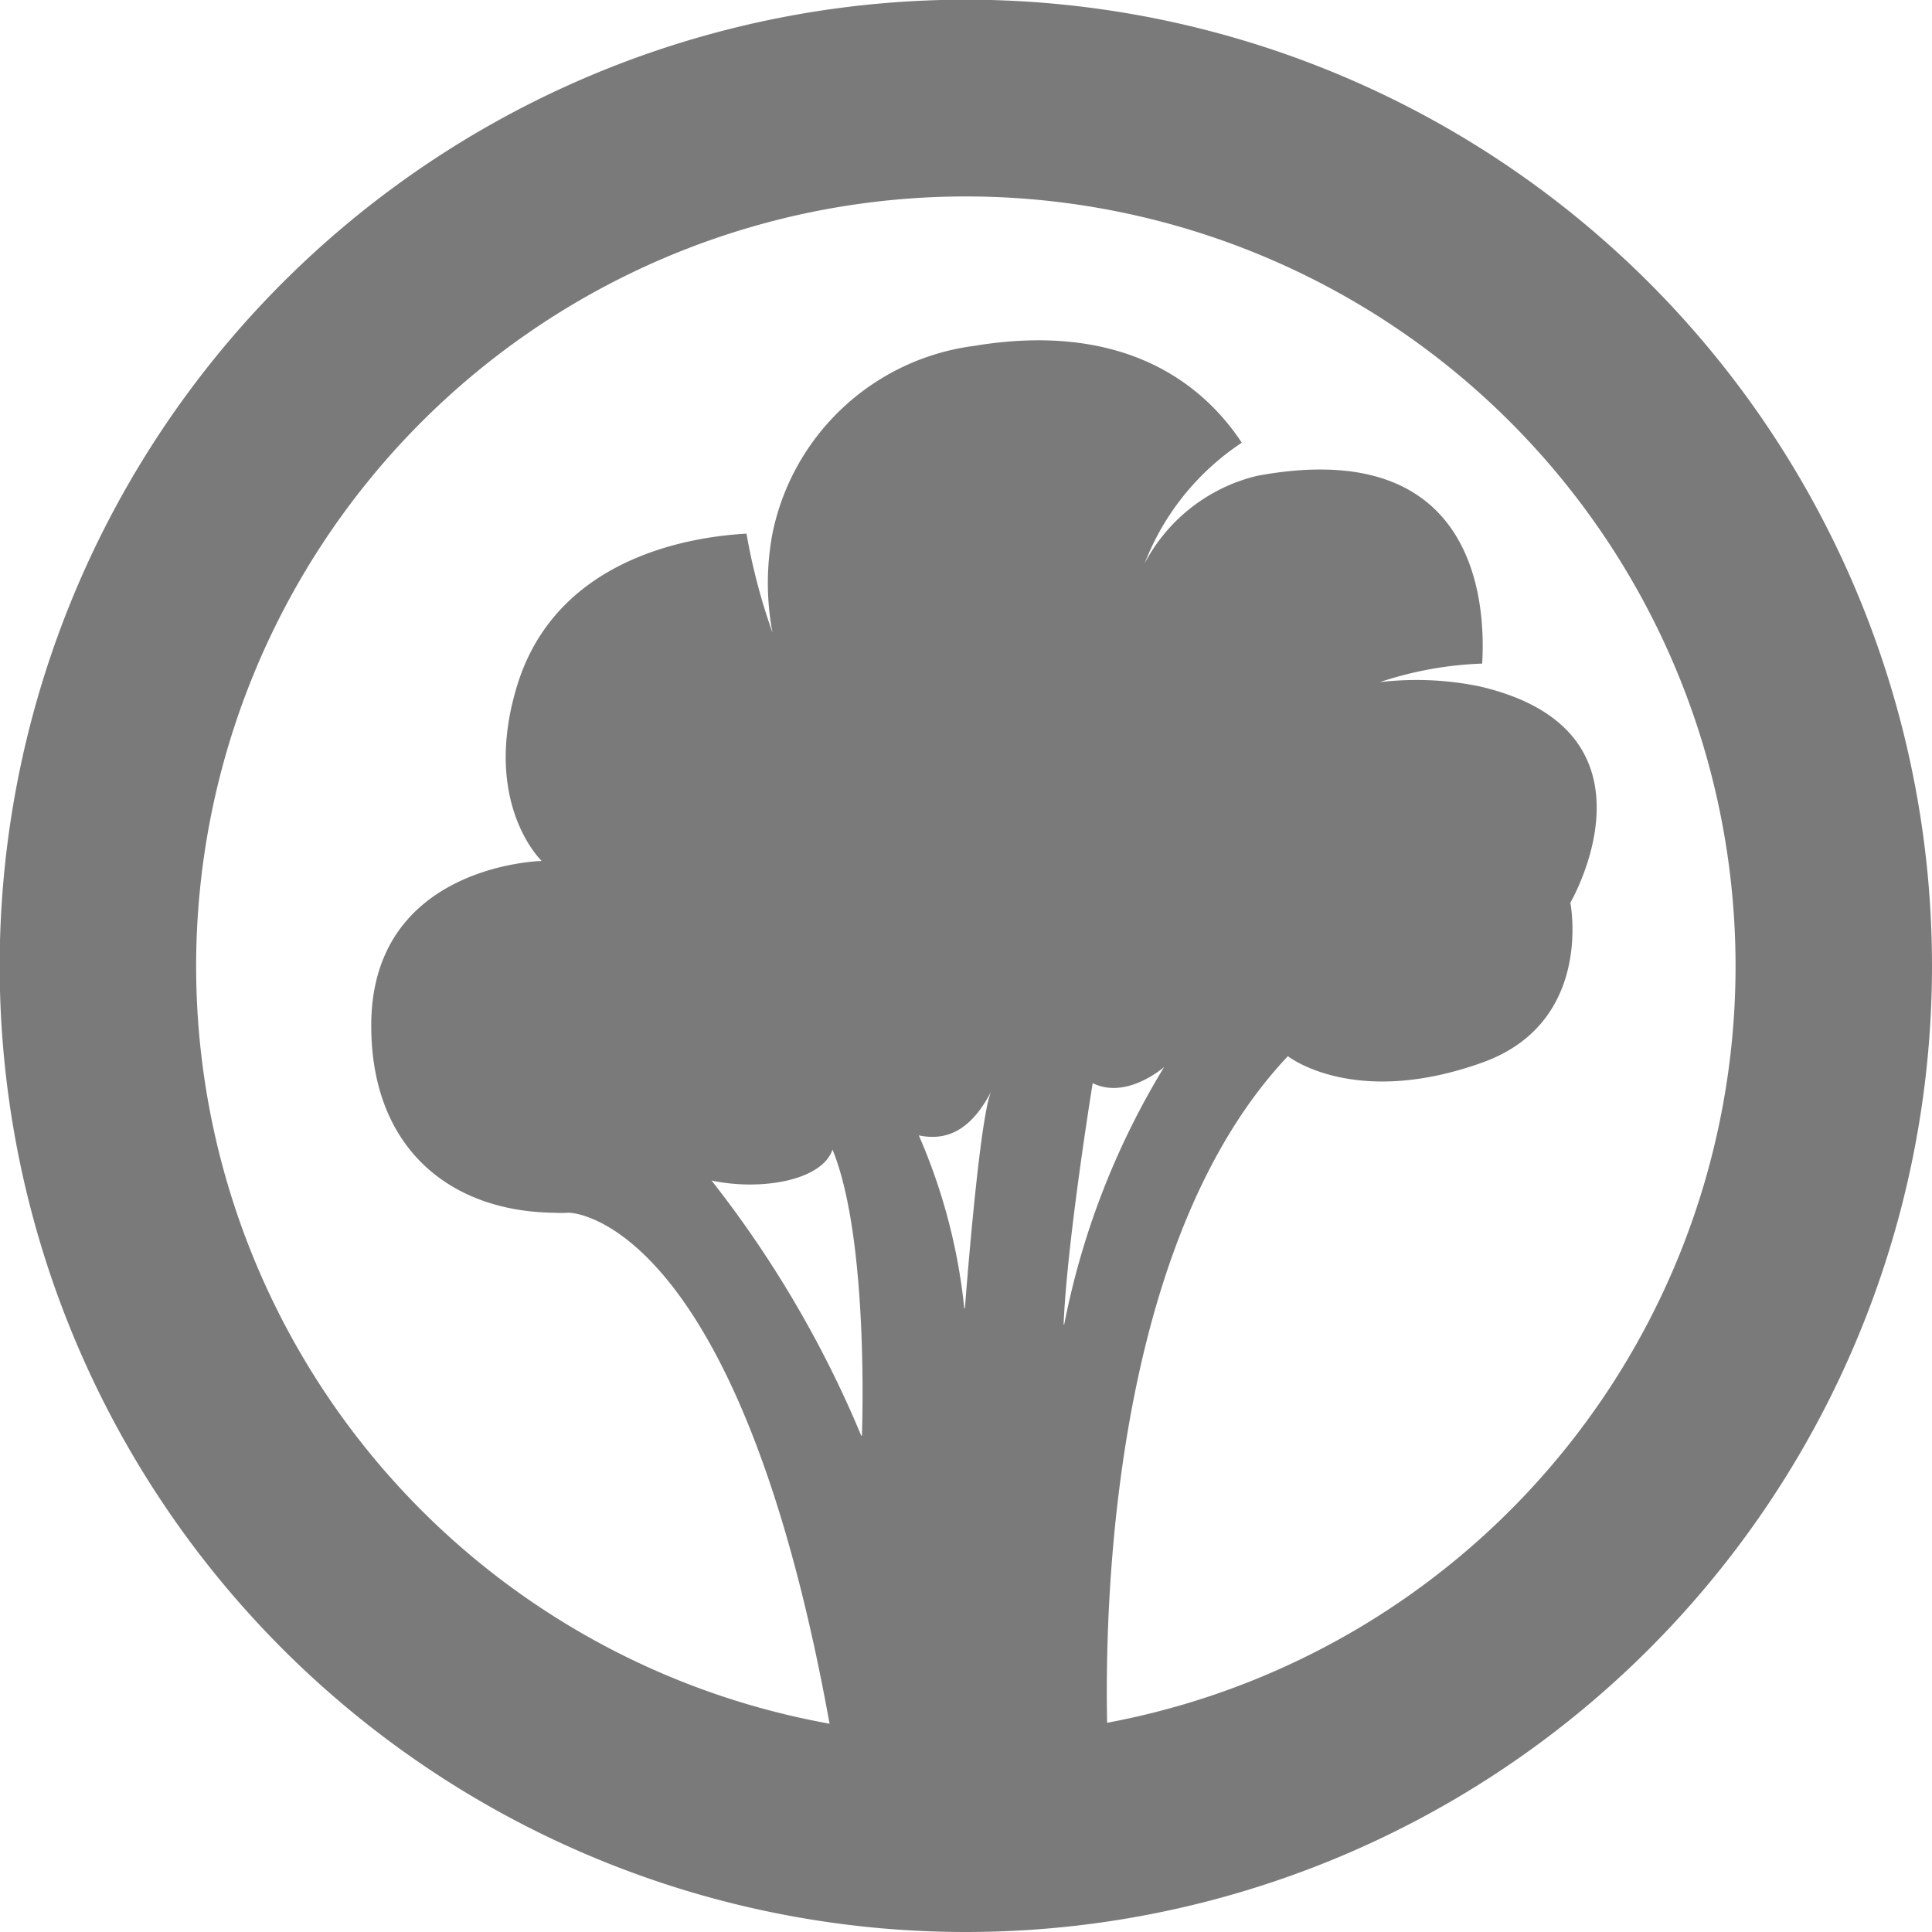
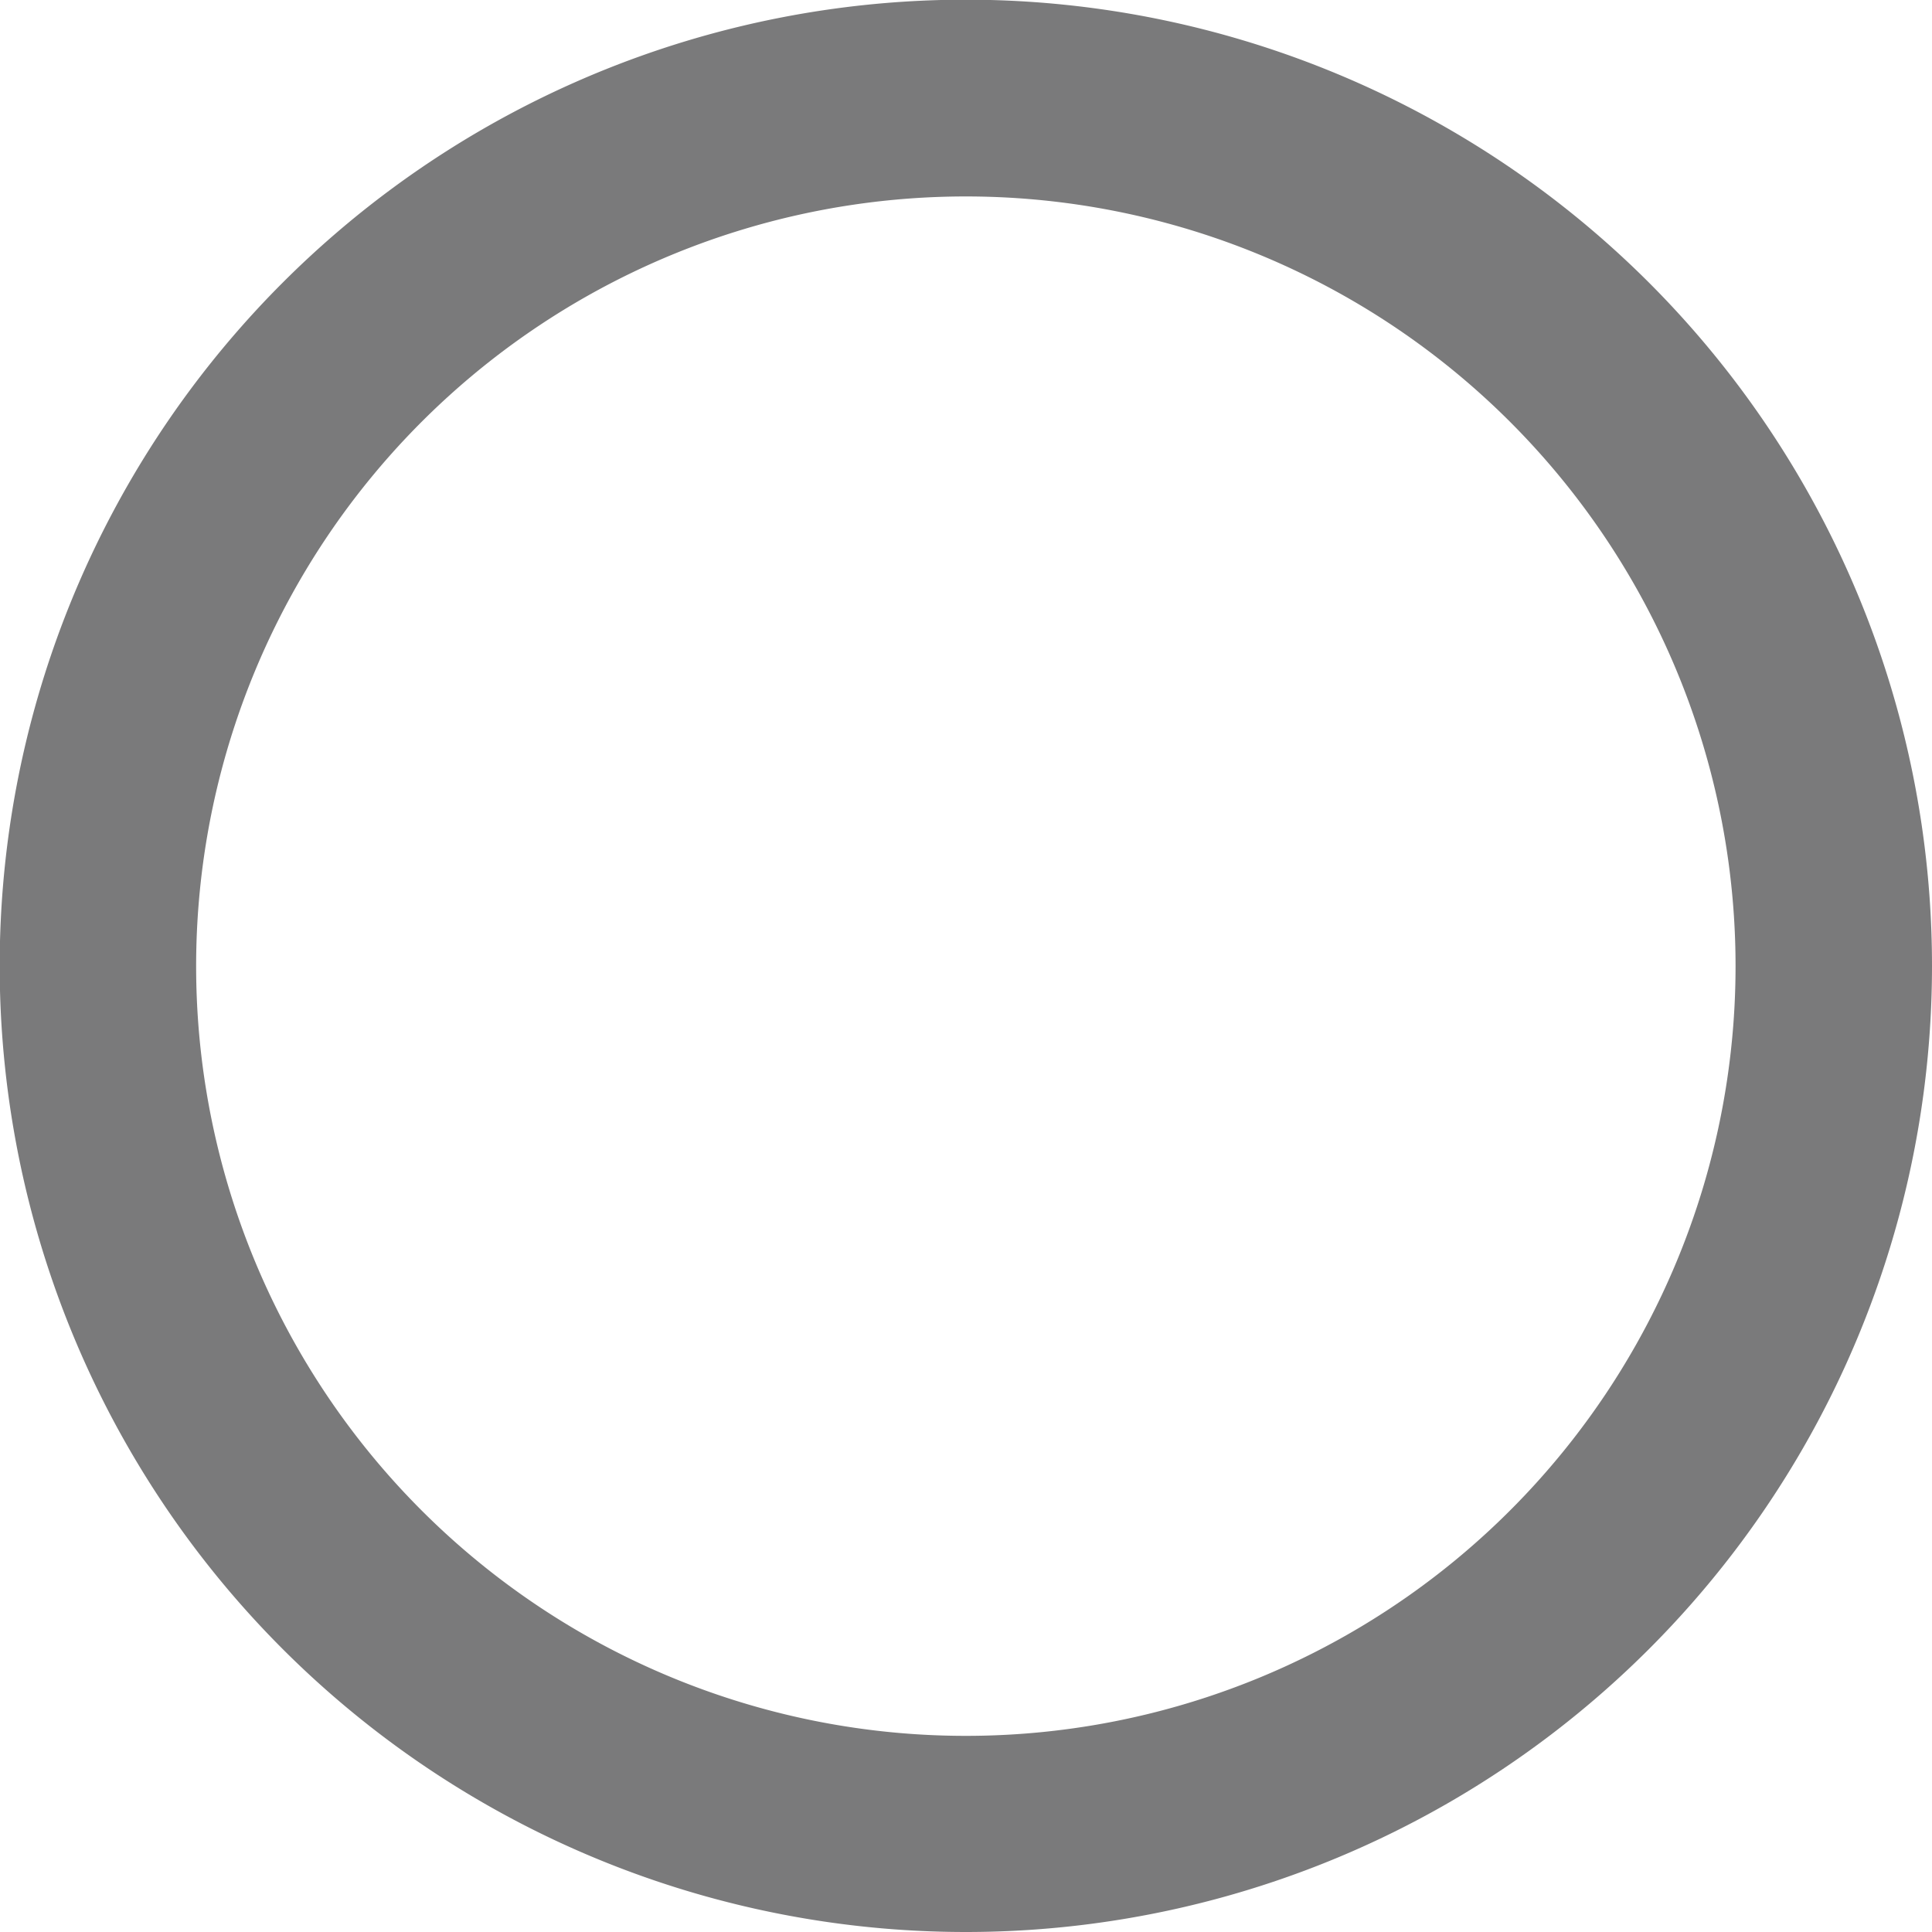
<svg xmlns="http://www.w3.org/2000/svg" viewBox="0 0 62.45 62.45">
  <defs>
    <style>.cls-1{fill:#7a7a7b;}.cls-2{fill:none;}</style>
  </defs>
  <g id="Layer_2" data-name="Layer 2">
    <g id="Layer_1-2" data-name="Layer 1">
      <path id="Path_286" data-name="Path 286" class="cls-1" d="M31.23,62.45A31.23,31.23,0,1,1,62.45,31.23,31.23,31.23,0,0,1,31.23,62.45Zm0-56.1A24.88,24.88,0,1,0,56.1,31.23,24.88,24.88,0,0,0,31.23,6.35Z" />
      <path class="cls-2" d="M35.34,35s-.83,5.1-.94,7.8a25.28,25.28,0,0,1,3.25-8.32S36.44,35.56,35.34,35Z" />
      <path class="cls-2" d="M23,38.16a35.31,35.31,0,0,1,4.86,8.25h0s.25-6.32-.95-9.22C26.57,38.18,24.61,38.5,23,38.16Z" />
-       <path class="cls-2" d="M29.72,36.69a18.78,18.78,0,0,1,1.47,5.59h0s.46-6.16.87-7C31.46,36.42,30.68,36.9,29.72,36.69Z" />
      <path class="cls-1" d="M34.4,42.83h0v0Z" />
      <path class="cls-2" d="M29.72,36.69a18.78,18.78,0,0,1,1.47,5.59h0s.46-6.16.87-7C31.46,36.42,30.68,36.9,29.72,36.69Z" />
      <path class="cls-2" d="M23,38.16a35.31,35.31,0,0,1,4.86,8.25h0s.25-6.32-.95-9.22C26.57,38.18,24.61,38.5,23,38.16Z" />
      <path class="cls-2" d="M34.4,42.83v0Z" />
-       <path class="cls-2" d="M35.34,35s-.83,5.1-.94,7.8a25.28,25.28,0,0,1,3.25-8.32S36.44,35.56,35.34,35Z" />
-       <path class="cls-2" d="M34.4,42.83v0Z" />
      <path class="cls-2" d="M23,38.16a35.31,35.31,0,0,1,4.86,8.25h0s.25-6.32-.95-9.22C26.57,38.18,24.61,38.5,23,38.16Z" />
      <path class="cls-2" d="M29.72,36.69a18.78,18.78,0,0,1,1.47,5.59h0s.46-6.16.87-7C31.46,36.42,30.68,36.9,29.72,36.69Z" />
-       <path class="cls-2" d="M35.34,35s-.83,5.1-.94,7.8a25.28,25.28,0,0,1,3.25-8.32S36.44,35.56,35.34,35Z" />
-       <path class="cls-1" d="M47.84,22.19h0a10.08,10.08,0,0,0-3.24-.14,11.71,11.71,0,0,1,3.31-.6c.12-2-.2-7.38-7.27-6.07A5.58,5.58,0,0,0,37,18.21a8.24,8.24,0,0,1,3.14-3.9c-1-1.51-3.39-4-8.65-3.13a7.66,7.66,0,0,0-6.52,6.06h0a8.66,8.66,0,0,0,0,3.21,19.67,19.67,0,0,1-.84-3.2c-1.83.1-6.16.78-7.42,4.93-1.15,3.8.8,5.65.8,5.65S12,27.94,12,33.15c0,4,2.58,6,5.87,6.05h0a4.43,4.43,0,0,0,.52,0s5.73,0,8.66,17.88h8.79c0-.05-1.09-15.66,5.79-22.94,0,0,2.14,1.7,6.3.2,3.6-1.3,2.83-5.16,2.83-5.16S54,23.63,47.84,22.19Zm-20,24.22h0A35.31,35.31,0,0,0,23,38.16c1.61.34,3.57,0,3.91-1C28.11,40.09,27.86,46.41,27.86,46.41Zm3.33-4.12h0a18.78,18.78,0,0,0-1.47-5.59c1,.21,1.74-.27,2.34-1.42C31.65,36.13,31.19,42.29,31.19,42.29Zm3.21.52v0h0v0c.11-2.7.94-7.8.94-7.8,1.1.55,2.31-.52,2.31-.52A25.28,25.28,0,0,0,34.4,42.81Z" />
    </g>
  </g>
</svg>